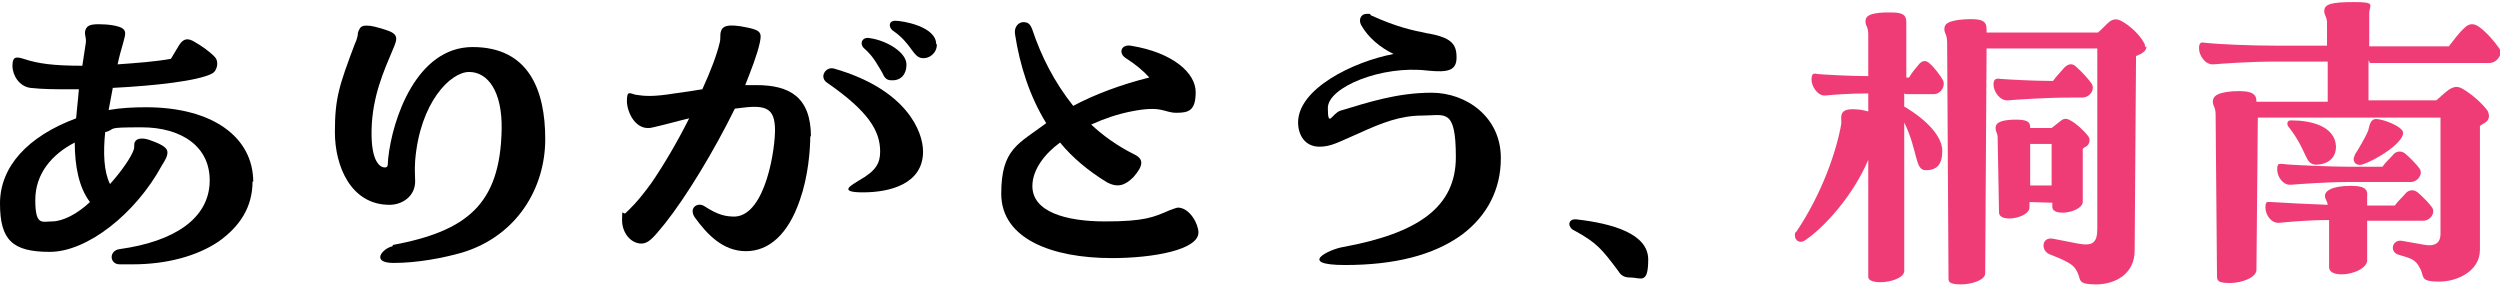
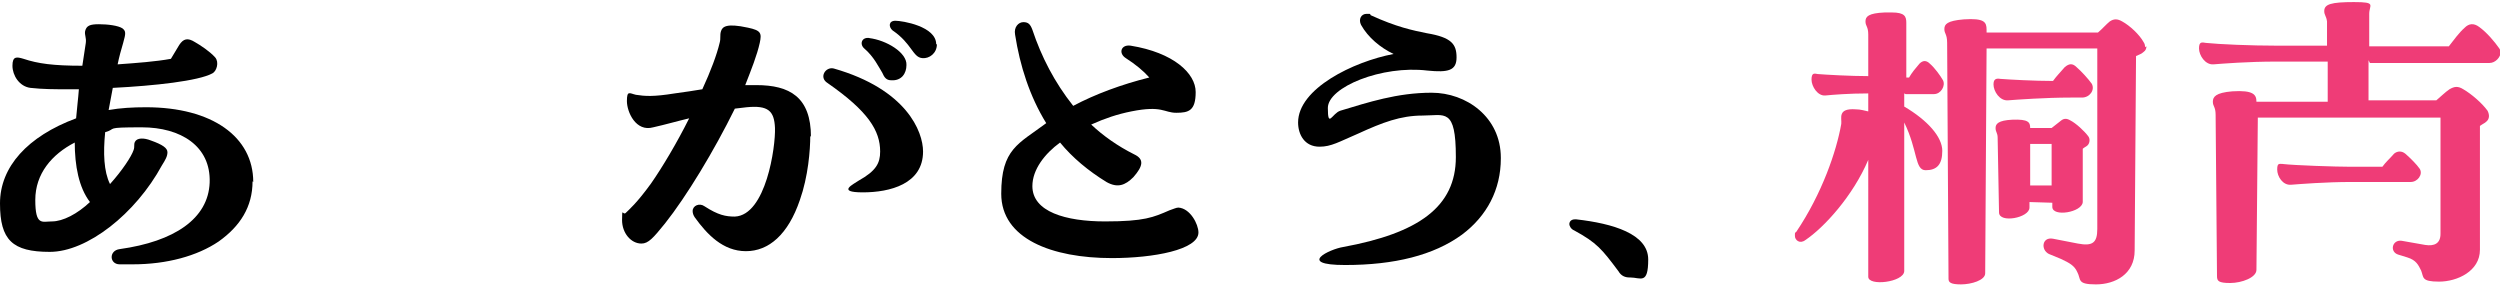
<svg xmlns="http://www.w3.org/2000/svg" version="1.1" id="_レイヤー_2" x="0px" y="0px" viewBox="0 0 361.3 41.2" style="enable-background:new 0 0 361.3 41.2;" xml:space="preserve">
  <style type="text/css">
	.st0{fill:#EF3C77;}
</style>
  <g>
    <path d="M21.1,15.5c-1.9,0-3.7,0.1-5.4,0.4c0.2-1.1,0.4-2.1,0.6-3.2c6-0.3,12.4-1,14.4-2.1c0.6-0.3,1-1.6,0.4-2.3   c-0.8-0.9-2.2-1.8-2.9-2.2c-1.1-0.7-1.7-0.5-2.3,0.4l-1.2,2c-2.2,0.4-4.9,0.6-7.7,0.8c0.2-1,0.5-2.1,0.8-3.1   c0.4-1.4,0.4-1.7-0.1-2.1c-0.6-0.4-2.1-0.6-3.4-0.6s-1.8,0.2-2,1c-0.1,0.6,0.2,0.9,0.1,1.7l-0.5,3.3c-4.2,0-6.4-0.3-8.5-1   c-1-0.3-1.6-0.4-1.6,1c0,1.4,1,3,2.6,3.2c1.8,0.2,3.5,0.2,5.3,0.2h1.7c-0.1,1.4-0.3,2.9-0.4,4.2c-7,2.6-11,7-11,12.3s1.8,7,7.2,7   c5.4,0,12.4-5.5,16.2-12.5c0.5-0.8,0.8-1.3,0.8-1.9c0-0.6-0.7-1.1-2.4-1.7c-1-0.4-2-0.4-2.3,0.2c-0.2,0.4,0,0.7-0.2,1.2   c-0.3,0.9-1.6,2.9-3.4,4.9c-0.9-1.8-1-4.5-0.7-7.5c1.8-0.5-0.3-0.7,5.3-0.7s10,2.7,9.8,8c-0.2,5.2-5.1,8.5-13,9.6   c-1.6,0.2-1.5,2.2,0,2.2c0,0,0.1,0,0.1,0c0.4,0,1,0,1.8,0c4.9,0,9.3-1.2,12.4-3.3c3.1-2.2,4.9-5,4.9-8.7l0.1,0.1   C36.6,19.8,30.7,15.5,21.1,15.5z M7.5,32c-1.4,0-2.4,0.7-2.4-3.1s2.4-6.6,5.7-8.3v-0.1c0,3.5,0.6,6.6,2.2,8.7   C11.2,30.9,9.1,32,7.5,32z" />
-     <path d="M68.3,6.8c-8.1,0-11.6,10.4-12.2,16.1c-0.1,0.8,0.1,1.3-0.5,1.3c-0.6,0-2-0.7-1.9-5.4c0.1-4.9,1.8-8.6,3.1-11.7   c0.7-1.6,0.8-2.2-1.1-2.8c-1.3-0.4-2-0.6-2.7-0.6s-0.9,0.2-1.1,0.6c-0.2,0.4-0.2,0.6-0.2,0.8c-0.1,0.3-0.1,0.6-0.4,1.2   c-2.3,6.1-2.9,7.9-2.9,12.8c0,4.9,2.3,10.5,7.9,10.5c1.8,0,3.7-1.2,3.7-3.4c0-0.9-0.1-1.4,0-3c0.7-8.4,5.1-12.8,7.8-12.8   c2.7,0,4.8,2.8,4.7,8.3c-0.2,10.9-5.1,14.7-15.7,16.7l-0.1,0.2c-1.4,0.3-3.2,2.4,0.2,2.4c3.4,0,7.1-0.7,9.9-1.5   c7.9-2.4,12-9.3,12-16.4C78.8,13,76.4,6.8,68.3,6.8z" />
    <path d="M120.5,9.9c-1.2-0.3-2.2,1.3-0.9,2.1c5.9,4.1,7.6,6.9,7.6,9.9c0,1.7-0.6,2.8-3.1,4.2c-0.7,0.5-3.3,1.7,0.6,1.7   c3.9,0,8.7-1.2,8.7-5.9C133.4,19,131,12.9,120.5,9.9z" />
    <path d="M109.3,12.3c-0.4,0-1,0-1.6,0c0.9-2.3,1.7-4.3,2.1-6.1c0.3-1.4,0.2-1.8-1.7-2.2c-3.2-0.7-3.7-0.1-3.9,0.5   c-0.2,0.6,0,1-0.2,1.7c-0.4,1.7-1.3,4.1-2.5,6.7c-1.2,0.2-2.5,0.4-4,0.6c-3.1,0.5-4.3,0.4-5.6,0.2c-0.9-0.2-1.3-0.7-1.3,0.9   c0,1.6,1.3,4.5,3.8,3.8c1.8-0.4,3.5-0.9,5.2-1.3c-1.8,3.6-3.9,7.1-5.5,9.4c-2.1,2.9-3.2,3.8-3.7,4.3c-0.4,0.3-0.5-0.9-0.5,1   c0,1.9,1.3,3.4,2.8,3.4c1,0,1.7-0.8,3.4-2.9c3.1-3.9,7.1-10.5,10.1-16.6l1.7-0.2c3.1-0.3,4,0.5,4.1,3c0.1,2.7-1.3,12.6-5.8,12.8   c-1.3,0-2.4-0.2-4.4-1.5c-0.7-0.5-1.7-0.1-1.7,0.7c0,0.3,0.1,0.6,0.3,0.9c1.8,2.5,4.1,4.9,7.4,4.9s6.1-2.4,7.8-7.4   c1.2-3.4,1.5-7.2,1.5-9.3l0.1,0.2C117.2,14,114.1,12.3,109.3,12.3z" />
    <path d="M127.5,10.5c0.3,0.7,0.6,1.1,1.3,1.1c1.5,0.1,2.2-1,2.2-2.2c0.1-1.8-2.9-3.6-5.4-3.9h0.1c-1.2-0.2-1.5,0.9-0.8,1.5   C126.3,8.2,127,9.7,127.5,10.5z" />
    <path d="M129.4,3c-1,0-1,0.9-0.4,1.4c2.8,1.9,2.9,3.9,4.3,4c1,0.1,2.1-0.7,2.1-2h-0.1C135.3,3.8,130.4,3,129.4,3z" />
    <path d="M170.3,30c-0.3,0-0.7,0.2-1.3,0.4c-2.3,1-3.6,1.6-9.3,1.6c-5.7,0-10.5-1.4-10.5-5.1c0-2.4,1.8-4.7,4-6.3   c1.8,2.2,4.1,4.1,6.7,5.7c1.6,0.9,2.7,0.5,3.9-0.7c1.4-1.6,1.6-2.6,0.1-3.3c-2.4-1.2-4.5-2.7-6.2-4.3c2-0.9,3.8-1.5,5.8-1.9   c4.5-0.9,4.7,0.2,6.5,0.2s2.8-0.3,2.8-3c0-2.7-3.2-5.7-9.4-6.7c-1.4-0.2-1.8,1.1-0.7,1.8c1.4,0.9,2.5,1.8,3.4,2.8   c-4,1-7.8,2.4-11,4.1c-2.7-3.4-4.6-7.1-5.9-11c-0.3-0.8-0.6-1.1-1.3-1.1c-0.7,0-1.4,0.7-1.2,1.8c0.7,4.5,2.1,8.9,4.5,12.8   c-4,3-6.5,3.7-6.5,10.2s7.3,9.3,16,9.3c6,0,12.5-1.2,12.5-3.7C173.2,32.4,172,30.1,170.3,30z" />
    <path d="M206.9,13.4c-5,0-9.2,1.4-13.2,2.6c-1.2,0.4-1.8,2.6-1.8-0.4s7.8-6.2,14.4-5.4c3,0.3,4.2,0,4.2-1.9c0-1.9-0.7-2.9-4.3-3.5   c-2-0.4-4.4-0.9-8.1-2.6C197.9,2,198.3,2,197.5,2s-1.2,0.8-0.8,1.6c1,1.8,2.8,3.3,4.7,4.2c-5.8,1.1-13.8,5-13.8,9.9   c0,1.7,0.9,3.5,3.1,3.5c1.7,0,2.8-0.7,5.6-1.9c3.5-1.6,6.1-2.6,9.3-2.6c3.2,0,4.8-1.2,4.8,6s-5.4,11-16.3,13   c-1.9,0.3-6.8,2.6,0.3,2.6c7.1,0,12.8-1.4,16.9-4.4c3.6-2.7,5.6-6.5,5.6-11v-0.1C216.9,16.9,211.9,13.4,206.9,13.4z" />
    <path d="M227.8,31.7h-0.2c-0.5,0-0.8,0.3-0.8,0.7c0,0.2,0.2,0.7,0.7,0.9c3.3,1.8,4,2.7,6.4,5.9c0.4,0.7,1,0.9,1.6,0.9h0.1   c1.5,0,2.6,1.1,2.6-2.6S233.1,32.3,227.8,31.7z" />
    <path class="st0" d="M296.6,29.3v0.6c0,1.5,4.3,0.8,4.4-0.7v-7.7c0.2-0.2,0.5-0.3,0.7-0.5c0.3-0.3,0.4-0.9,0.1-1.3   c-0.6-0.8-1.8-1.9-2.6-2.3c-0.5-0.3-0.9-0.3-1.3,0c-0.4,0.3-0.9,0.7-1.4,1.1h-3.1c0-0.8-0.2-1.3-2.6-1.2c-2,0.1-2.4,0.6-2.4,1.2   c0,0.6,0.3,0.7,0.3,1.4l0.2,10.8c0,1.6,4.4,0.8,4.4-0.7v-0.8L296.6,29.3L296.6,29.3z M296.5,26.8h-3.1v-6h3.1V26.8z" />
    <path class="st0" d="M290.2,14.5c1.3-0.1,5.4-0.4,9.1-0.4h1.6c1.1,0,1.9-1.1,1.4-2c-0.5-0.7-1.5-1.8-2.2-2.4   c-0.6-0.6-1.1-0.5-1.7,0c-0.6,0.7-1.2,1.3-1.7,2c-2.7,0-6.3-0.2-7.6-0.3c-0.6-0.1-1,0-1,0.8C288.1,13.2,289,14.6,290.2,14.5z" />
    <path class="st0" d="M275.4,13.6h4.1c1,0,1.7-1.2,1.3-2c-0.4-0.7-1.2-1.8-1.9-2.4c-0.5-0.5-1-0.5-1.5,0c-0.6,0.7-1.1,1.3-1.5,2   h-0.4V3.3c0-0.9-0.2-1.5-2.1-1.5c-0.1,0-0.4,0-1,0c-2.4,0.1-2.8,0.6-2.8,1.3c0,0.7,0.4,0.7,0.4,1.9v6c-2.5,0-6.1-0.2-7.3-0.3   c-0.5-0.1-0.9-0.2-0.9,0.8s0.9,2.4,2,2.3c1-0.1,3.4-0.3,6.2-0.3v2.6c-0.5-0.1-1.1-0.3-1.8-0.3c-2.7-0.2-2,1.3-2.1,2.1   c-0.7,4-2.8,10.1-6.5,15.6c-0.2,0.2-0.2,0-0.2,0.6c0,0.6,0.7,1.2,1.5,0.6c2.7-1.8,6.9-6.4,9.1-11.6V40c0,1.4,5.1,0.8,5.2-0.8V17.7   c2,4.1,1.5,6.9,3.1,6.9c1.6,0,2.4-0.8,2.4-2.8s-2.1-4.4-5.5-6.4v-1.9L275.4,13.6z" />
    <path class="st0" d="M309.8,6.1c-0.6-1.1-2-2.4-3.1-3c-0.7-0.4-1.2-0.4-1.8,0c-0.5,0.4-1.1,1.1-1.7,1.6h-16.1V4.3   c0-1.1-0.3-1.7-3.3-1.5C281.4,3,281,3.5,281,4.2s0.4,0.7,0.4,2l0.2,34.1c0,0.5,0.3,0.8,1.8,0.8s3.5-0.6,3.5-1.6L287.1,7h16v26.1   c0,2-0.7,2.5-2.8,2.1l-3.6-0.7c-1.6-0.3-1.8,1.6-0.6,2.2l1.7,0.7c1.3,0.6,2,1,2.4,1.9c0.6,1.1-0.1,1.8,2.7,1.8   c2.8,0,5.6-1.5,5.6-4.9l0.2-28.1c0.5-0.2,0.9-0.4,1.1-0.6c0.3-0.2,0.4-0.5,0.4-0.8L310,6.8C310,6.6,310,6.4,309.8,6.1z" />
-     <path class="st0" d="M341.3,23.8c2-0.6,6-3.1,6-4.6c0-0.9-2.9-2-3.9-2s-1,1.4-1.2,1.8c-0.4,0.9-1.2,2.3-1.9,3.4v0.1   C339.9,23.1,340.3,24,341.3,23.8z" />
    <path class="st0" d="M361.2,7c-0.7-1-1.8-2.3-2.9-3.1c-0.8-0.6-1.5-0.5-2.1,0.1c-0.8,0.7-1.6,1.8-2.3,2.7h-11.5V2   c0-1.3,1.1-1.7-2.2-1.7s-4.3,0.3-4.3,1.3c0,0.6,0.3,0.7,0.4,1.5v3.5h-7.2c-3.8,0-8.4-0.2-10.3-0.4c-0.6-0.1-1-0.2-1,0.8   s0.9,2.4,2.1,2.3c1.3-0.1,4.9-0.4,9.1-0.4h7.4v5.8h-10.3c0-1-0.4-1.7-3.5-1.5c-2.4,0.2-2.8,0.8-2.8,1.5s0.4,0.7,0.4,1.9l0.2,23.3   c0,0.7,0.2,1,1.9,1c1.7,0,3.8-0.8,3.8-1.9l0.2-22h26.4v16.8c0,1.4-0.9,1.8-2.2,1.6l-3.4-0.6c-1.4-0.2-1.8,1.6-0.5,2l1.3,0.4   c1.3,0.4,1.6,1.1,2,1.9c0.4,1,0,1.6,2.6,1.6c2.6,0,5.9-1.5,5.9-4.6V18.2c0.4-0.3,0.7-0.4,0.9-0.6c0.5-0.4,0.5-1,0.2-1.6   c-0.8-1.1-2.3-2.4-3.5-3.1c-0.8-0.5-1.3-0.4-2,0c-0.6,0.4-1.3,1.1-1.9,1.6c0,0-9.9,0-9.8,0V8.7l0.2,0.4h17.3c0.8,0,1.6-0.8,1.6-1.6   C361.4,7.3,361.3,7.2,361.2,7z" />
-     <path class="st0" d="M351.5,30c-0.4-0.6-1.4-1.6-2.1-2.2c-0.5-0.4-1.1-0.4-1.6,0c-0.6,0.7-1.2,1.2-1.7,1.9h-4v-1.3   c0.1-1.1-0.3-1.7-3.4-1.5c-2.2,0.2-2.7,0.9-2.7,1.4s0.3,0.6,0.4,1.3c-2.7-0.1-6.7-0.3-8.1-0.4c-0.6,0-0.9-0.2-0.9,0.8   s0.8,2.3,2,2.2c1.1-0.1,3.9-0.4,7.2-0.4v6.8c0,1.9,5.3,1,5.5-0.9v-5.8h8.1C351.2,31.9,352,30.8,351.5,30z" />
-     <path class="st0" d="M334.8,23.8c2.1-0.1,2.8-1.4,2.8-2.6c-0.1-3-3.7-3.8-6.4-3.8c-0.7-0.1-0.8,0.6-0.4,1   C333.6,22,333,23.8,334.8,23.8z" />
    <path class="st0" d="M329.1,24.5c0,1,0.8,2.3,2,2.2c1.3-0.1,5-0.4,8.7-0.4h8.6c1,0,1.8-1.1,1.3-1.9c-0.4-0.6-1.4-1.6-2.1-2.2   c-0.5-0.4-1.1-0.4-1.6,0c-0.6,0.7-1.2,1.2-1.7,1.9h-4.6c-2.1,0-8.1-0.2-9.8-0.4h0.1C329.4,23.7,329.1,23.5,329.1,24.5z" />
  </g>
</svg>